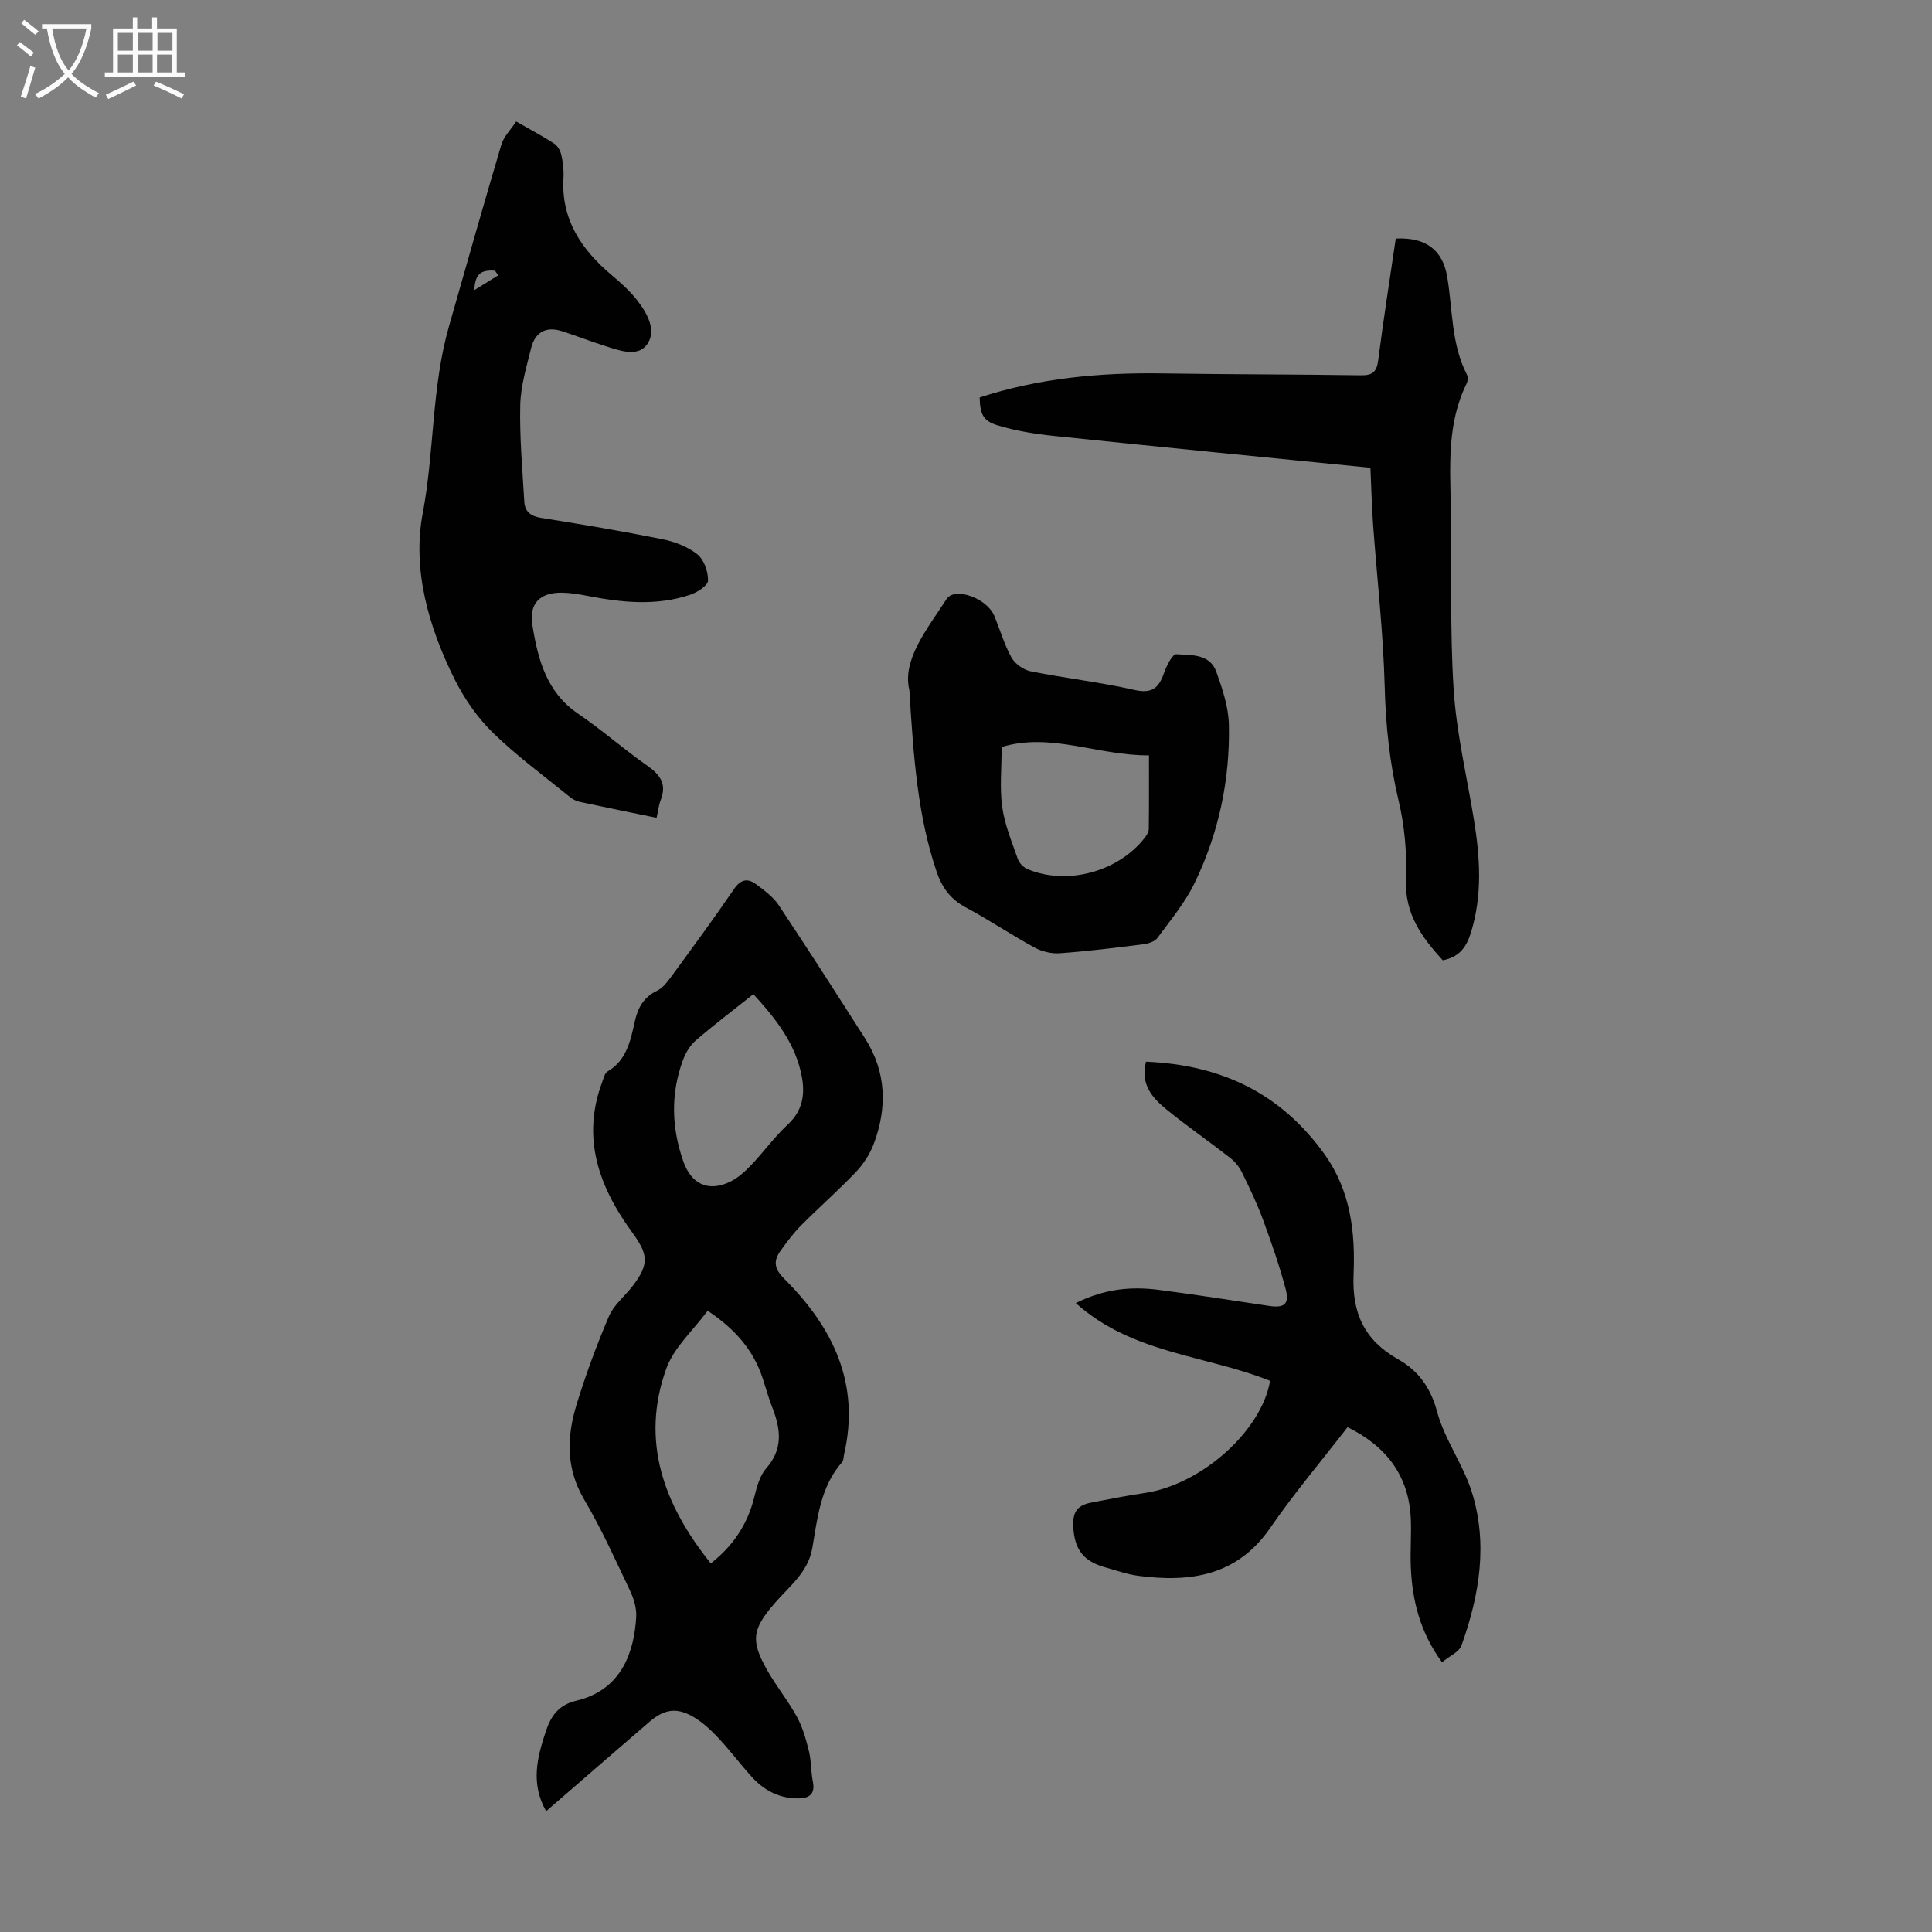
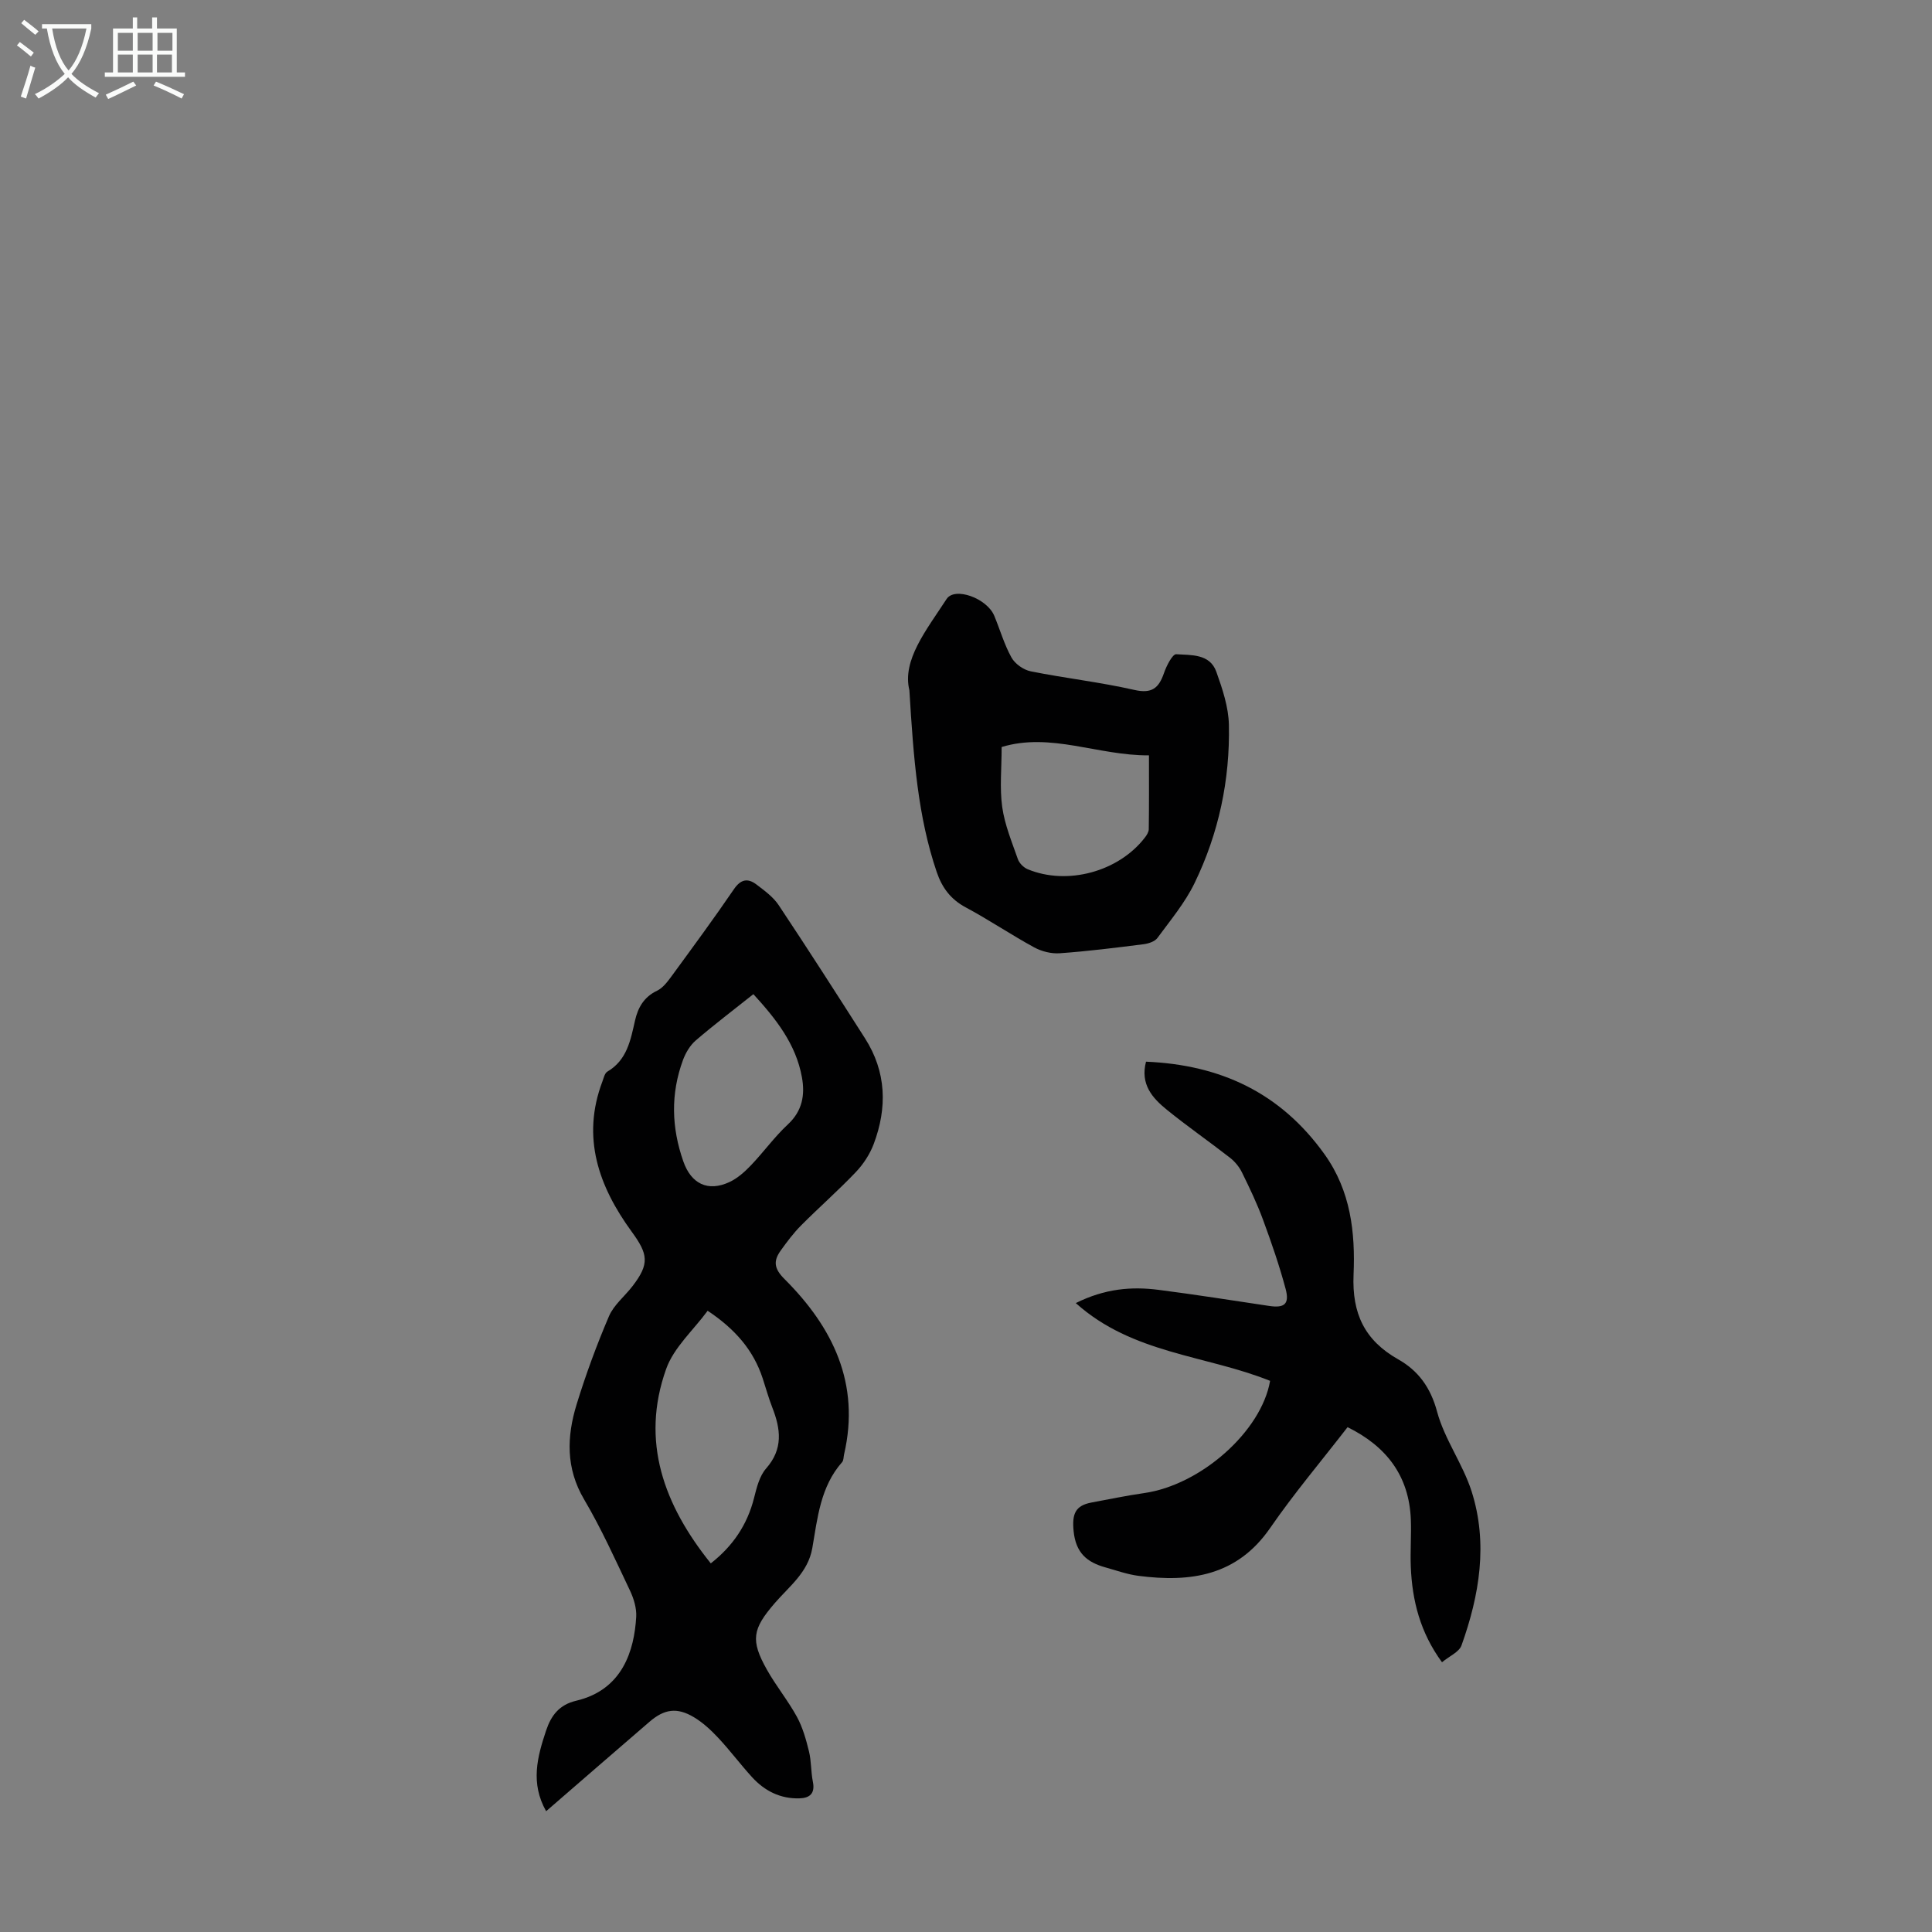
<svg xmlns="http://www.w3.org/2000/svg" enable-background="new 0 0 400 400" viewBox="0 0 400 400">
  <rect x="0" y="0" width="400" height="400" fill="#808080" stroke="none" />
  <g fill="#010102">
    <path d="m113.07 374.99c-3.29-5.82-1.83-11.23-.01-16.69 1.05-3.15 2.74-5.36 6.23-6.18 9.66-2.27 12.03-10.49 12.43-17.37.1-1.79-.5-3.78-1.29-5.44-3.02-6.36-5.92-12.81-9.49-18.86-3.83-6.48-3.6-13.04-1.55-19.71 1.9-6.18 4.15-12.29 6.69-18.23 1.01-2.36 3.29-4.15 4.9-6.26 3.54-4.61 3.2-6.6-.2-11.25-6.81-9.35-10.45-19.49-6.06-31.09.27-.73.48-1.73 1.04-2.05 4.06-2.39 4.79-6.5 5.71-10.55.61-2.7 1.84-4.89 4.56-6.19 1.22-.58 2.18-1.88 3.02-3.02 4.36-5.96 8.74-11.91 12.9-18 1.43-2.1 2.89-2.32 4.67-.97 1.67 1.27 3.48 2.58 4.61 4.29 6.07 9.12 11.98 18.34 17.87 27.57 4.43 6.94 4.62 14.36 1.79 21.87-.8 2.12-2.15 4.18-3.71 5.82-3.62 3.8-7.59 7.28-11.3 11.01-1.57 1.57-2.92 3.38-4.22 5.19-1.55 2.15-1.46 3.72.76 5.93 10.01 9.99 15.73 21.64 12.34 36.29-.13.54-.08 1.24-.4 1.61-4.5 5.09-5.1 11.55-6.18 17.8-.88 5.06-4.79 7.93-7.8 11.43-4.59 5.33-5.04 7.63-1.6 13.75 1.89 3.36 4.37 6.39 6.22 9.77 1.19 2.19 1.89 4.7 2.49 7.15.5 2.04.39 4.23.81 6.3.49 2.44-.68 3.36-2.8 3.42-3.93.11-7.18-1.53-9.78-4.37-2.41-2.64-4.56-5.53-7-8.14-1.51-1.61-3.19-3.18-5.07-4.3-3.49-2.08-6.11-1.68-9.16.94-7.07 6.08-14.15 12.24-21.42 18.53zm34.09-51.31c4.56-3.57 7.55-7.98 8.95-13.51.54-2.14 1.12-4.56 2.5-6.13 3.57-4.05 3.03-8.17 1.29-12.62-.77-1.97-1.33-4.02-1.99-6.03-1.92-5.86-5.71-10.22-11.4-14.01-2.95 4.02-7.01 7.6-8.59 12.05-5.35 15.01-.45 28.19 9.24 40.25zm8.82-117.85c-4.11 3.27-8.12 6.31-11.94 9.59-1.17 1.01-2.08 2.55-2.63 4.03-2.58 6.99-2.4 13.98.07 21.02 1.61 4.59 5.05 6.36 9.57 4.25 1.66-.78 3.14-2.11 4.43-3.46 2.63-2.75 4.87-5.89 7.64-8.46 3.01-2.8 3.57-6.11 2.91-9.76-1.24-6.89-5.39-12.11-10.05-17.21z" />
    <path d="m262.96 285.89c-13.32-5.35-28.49-5.56-40.23-16.1 6.02-3 11.53-3.46 17.14-2.74 7.65.98 15.27 2.19 22.9 3.33 3.14.47 4.24-.37 3.41-3.51-1.3-4.85-2.94-9.61-4.68-14.32-1.23-3.35-2.78-6.59-4.36-9.8-.56-1.15-1.46-2.25-2.47-3.04-4.32-3.37-8.84-6.5-13.09-9.95-2.98-2.42-5.54-5.26-4.31-9.95 15.43.65 27.85 6.43 36.96 19.17 5.45 7.62 6.38 16.24 6.01 24.93-.34 8.03 2.28 13.59 9.23 17.52 4.15 2.34 6.71 5.81 8.06 10.83 1.54 5.73 5.33 10.82 7.15 16.51 3.43 10.77 1.63 21.49-2.09 31.89-.5 1.39-2.53 2.23-4.04 3.49-4.52-6.17-6.18-12.77-6.46-19.79-.13-3.24.13-6.5.01-9.74-.35-9.07-5.07-15.18-13.1-19.14-5.43 7.02-11.07 13.69-16.01 20.85-6.86 9.96-16.52 11.33-27.29 9.93-2.31-.3-4.55-1.11-6.81-1.74-3.83-1.06-6.16-2.99-6.61-7.52-.35-3.53.32-5.29 3.71-5.92 3.62-.67 7.23-1.43 10.87-1.95 11.73-1.66 24.29-12.76 26.1-23.24z" />
-     <path d="m106.86 25.15c2.89 1.66 5.46 3.01 7.88 4.58.72.47 1.29 1.5 1.48 2.37.34 1.52.53 3.12.44 4.67-.53 8.66 3.7 14.89 9.97 20.18 1.87 1.58 3.75 3.25 5.25 5.17 2.11 2.7 4.16 6.33 2.07 9.21-1.95 2.69-5.79 1.23-8.78.27-2.98-.95-5.89-2.09-8.86-3.04-3.31-1.06-5.55.27-6.35 3.52-.96 3.89-2.16 7.85-2.25 11.8-.15 6.66.45 13.35.84 20.02.12 2 1.31 2.98 3.46 3.32 8.39 1.33 16.78 2.74 25.1 4.41 2.56.51 5.26 1.54 7.27 3.14 1.38 1.1 2.25 3.59 2.21 5.43-.02 1.03-2.22 2.45-3.7 2.94-7.01 2.35-14.12 1.62-21.21.24-1.75-.34-3.54-.64-5.31-.67-4.52-.07-6.87 2.17-6.15 6.68 1.13 7.08 2.9 13.92 9.49 18.39 4.9 3.32 9.36 7.3 14.22 10.69 2.68 1.87 4.17 3.77 2.88 7.1-.43 1.12-.55 2.36-.87 3.75-5.42-1.11-10.65-2.17-15.87-3.29-.73-.16-1.48-.53-2.06-1-5.38-4.38-11.02-8.5-15.97-13.33-3.21-3.13-5.91-7.05-7.92-11.07-5.37-10.79-8.81-22.68-6.6-34.36 2.43-12.85 1.82-26.04 5.42-38.65 3.58-12.56 7.13-25.13 10.85-37.64.49-1.7 1.94-3.1 3.07-4.83zm-3.71 31.86c-.22-.32-.45-.65-.67-.97-2.96-.21-4.11.69-4.28 4.03 1.88-1.17 3.42-2.12 4.95-3.06z" />
-     <path d="m283.73 96.85c-22.12-2.21-43.82-4.33-65.5-6.59-3.95-.41-7.95-1.05-11.74-2.21-3.03-.93-3.58-2.42-3.66-5.76 12.22-3.98 24.83-5.18 37.66-4.98 13.77.21 27.54.19 41.31.39 2.44.04 3.25-.78 3.55-3.17 1.08-8.41 2.4-16.8 3.63-25.14 6.21-.3 9.71 2.34 10.65 7.92 1.15 6.79.8 13.88 4.08 20.26.26.5.19 1.37-.08 1.89-4.04 8.18-3.41 16.92-3.25 25.63.23 12.53-.22 25.1.58 37.6.57 8.98 2.7 17.86 4.16 26.78 1.3 7.9 1.85 15.76-.57 23.59-.89 2.85-2.27 5.07-5.84 5.76-4.21-4.63-7.92-9.49-7.62-16.77.22-5.4-.27-11-1.52-16.26-1.85-7.79-2.67-15.54-2.88-23.54-.29-11.24-1.59-22.45-2.41-33.67-.26-3.76-.36-7.55-.55-11.73z" />
    <path d="m188.28 142.92c-1.54-6.25 3.51-12.46 7.7-18.9 1.68-2.58 8.35-.18 9.87 3.47 1.2 2.88 2.06 5.94 3.57 8.65.73 1.31 2.49 2.55 3.98 2.85 7.12 1.43 14.38 2.24 21.45 3.85 3.64.83 5.07-.38 6.14-3.49.51-1.49 1.77-3.96 2.54-3.9 3.08.21 6.96-.13 8.3 3.64 1.26 3.53 2.52 7.28 2.6 10.96.24 11.43-2.11 22.49-7.11 32.79-1.98 4.08-4.98 7.67-7.69 11.36-.55.74-1.85 1.16-2.86 1.29-5.77.73-11.55 1.46-17.35 1.87-1.74.13-3.76-.37-5.31-1.22-4.81-2.62-9.36-5.71-14.19-8.29-3.1-1.66-4.88-4.08-5.97-7.27-3.9-11.46-4.81-23.38-5.67-37.66zm49.6 13.47c-10.6.06-20.32-4.81-30.5-1.73 0 4.42-.43 8.5.12 12.44.52 3.68 2 7.23 3.24 10.78.29.84 1.19 1.73 2.02 2.08 8.21 3.41 18.82.52 24.26-6.53.39-.5.81-1.16.82-1.75.07-4.9.04-9.8.04-15.29z" />
  </g>
  <path d="m6.4 11.7c-1-.8-1.9-1.6-2.9-2.3l.6-.7c.9.7 1.9 1.4 2.9 2.2zm-2.1 8.3c.7-2.1 1.4-4.2 2-6.4.2.1.6.3 1 .4-.7 2.3-1.3 4.4-1.9 6.4zm3-12.8c-1.1-.9-2.1-1.7-2.9-2.4l.6-.7c1 .8 2 1.5 3 2.4zm1.4-1.3v-.9h10.2v.9c-.9 4.2-2.3 7.3-4.1 9.4 1.3 1.4 3.2 2.7 5.7 4-.2.2-.4.5-.7.9-2.5-1.4-4.4-2.7-5.7-4.2-1.4 1.5-3.5 3-6.1 4.4 0 0 0 0-.1-.1-.3-.4-.5-.7-.7-.8 2.7-1.3 4.7-2.8 6.2-4.2-1.8-2.2-3-5.3-3.7-9.4zm9.2 0h-7.1c.6 3.8 1.7 6.7 3.4 8.7 1.7-2 2.9-4.8 3.7-8.7z" fill="#fafbfa" />
  <path d="m31.6 3.6h.9v2.3h4.1v9.1h1.7v.9h-16.6v-.9h1.7v-9.1h4.1v-2.3h.9v2.3h3.1v-2.3zm-4 13.3.6.8c-1.9.9-3.8 1.9-5.8 2.8-.2-.3-.3-.6-.5-.9 2-.9 3.9-1.8 5.7-2.7zm-3.2-10.1v3.7h3.1v-3.7zm0 4.5v3.7h3.1v-3.7zm4.1-4.5v3.7h3.1v-3.7zm0 4.5v3.7h3.1v-3.7zm9.1 9.1c-2.1-1.1-4.1-2-5.8-2.7l.5-.8c2.2.9 4.1 1.8 5.8 2.6zm-1.9-13.6h-3.1v3.7h3.1zm-3.2 4.5v3.7h3.1v-3.7z" fill="#fafbfa" />
</svg>